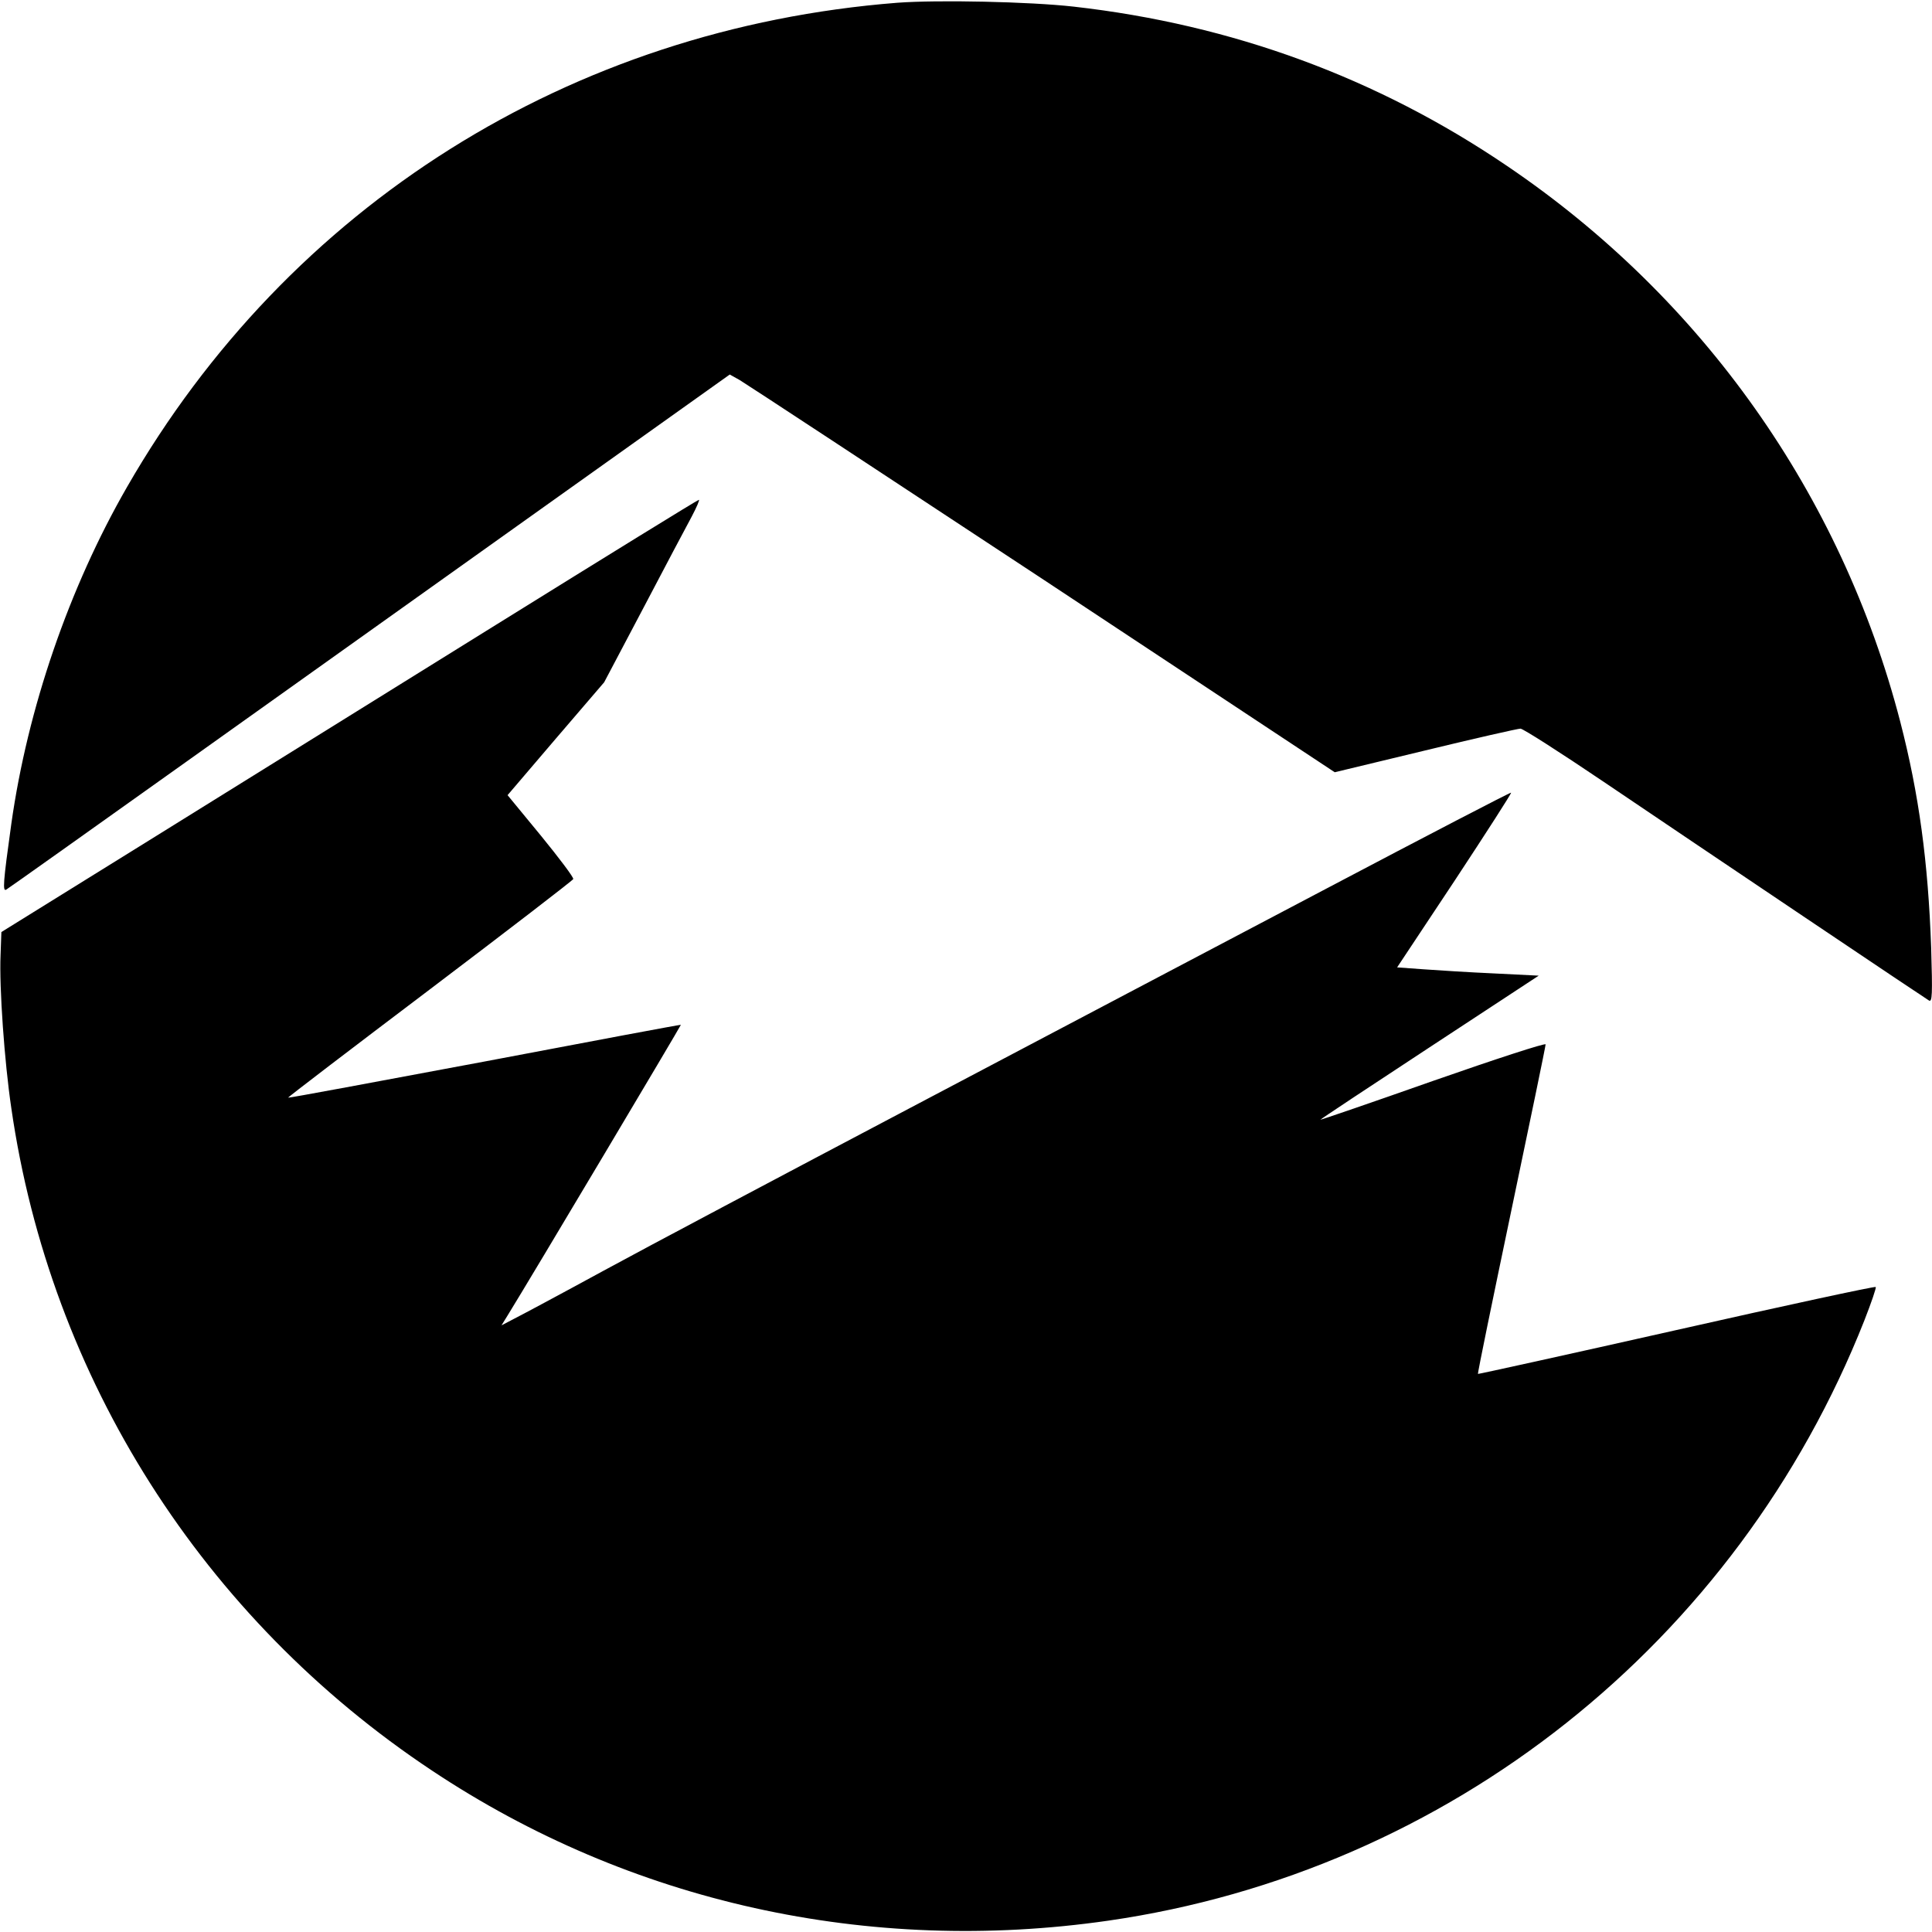
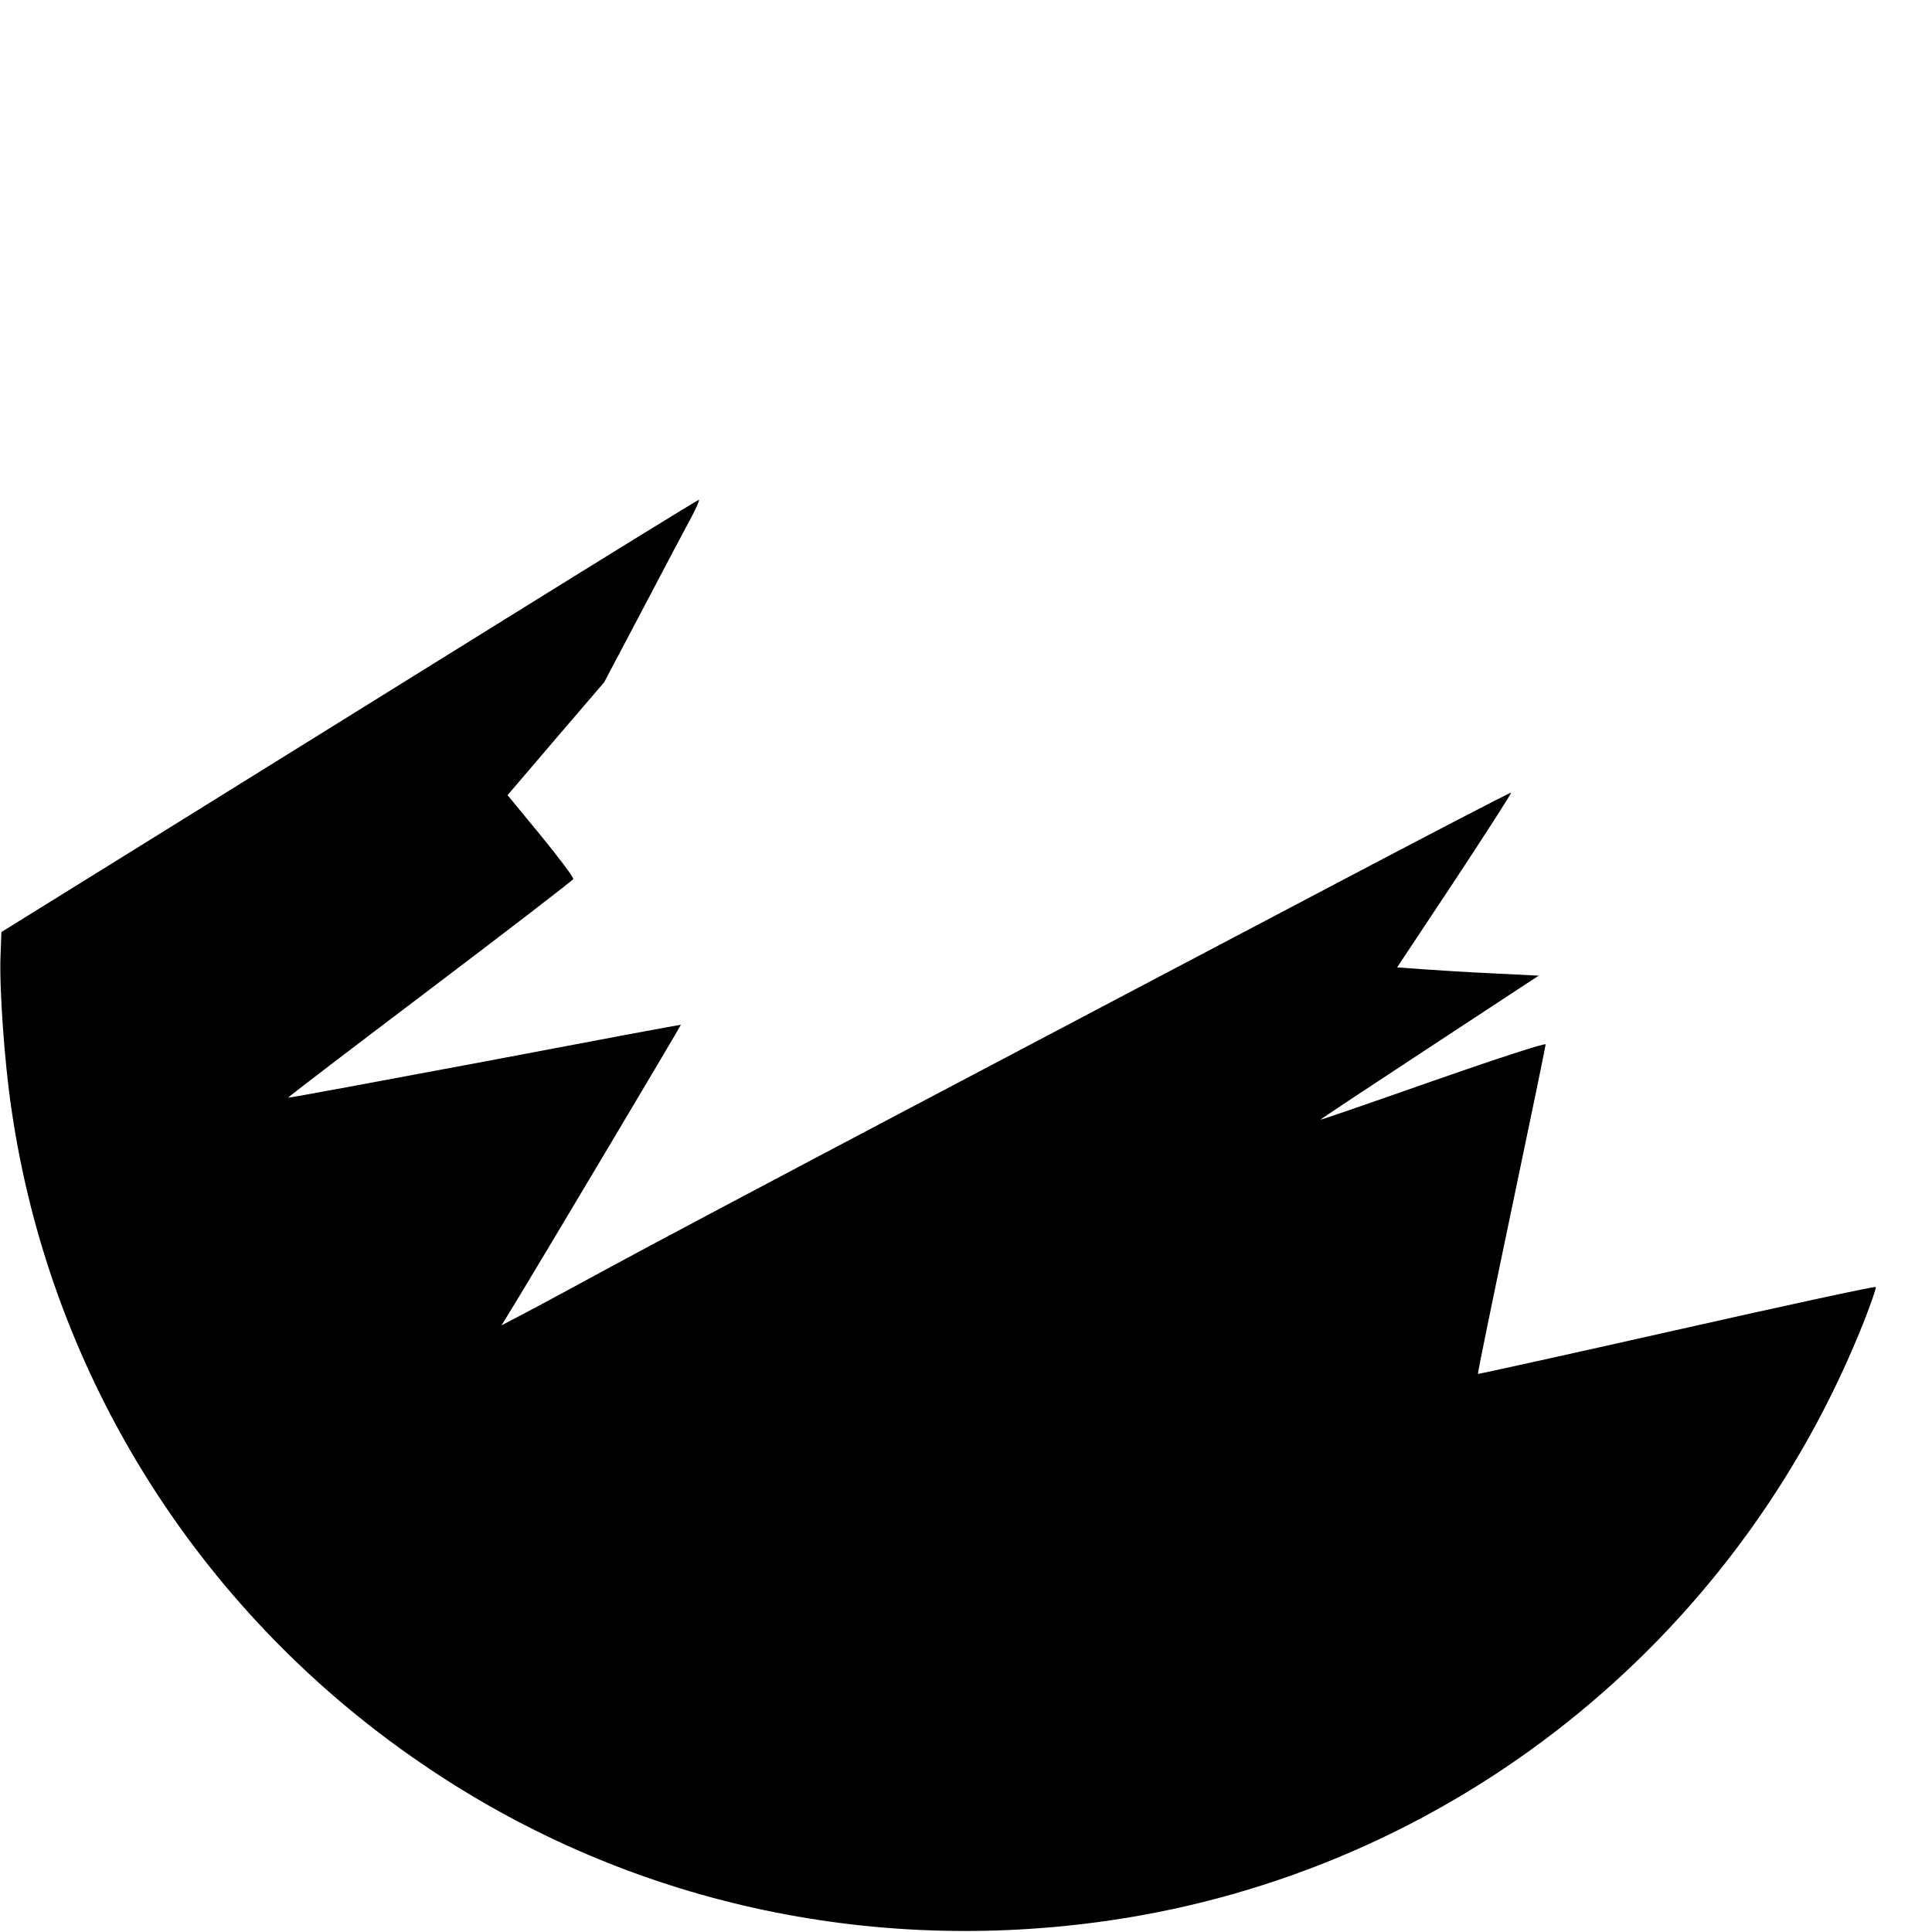
<svg xmlns="http://www.w3.org/2000/svg" version="1.0" width="700pt" height="700pt" viewBox="0 0 700 700" preserveAspectRatio="xMidYMid meet">
  <g transform="translate(0,700) scale(0.1,-0.1)" fill="#000000" stroke="none">
-     <path d="M3251 6990 c-1184 -93 -2205 -735 -2791 -1755 -210 -365 -360 -802 -419 -1220 -30 -215 -32 -247 -18 -238 7 4 300 212 652 463 352 251 939 669 1305 930 l664 473 36 -20 c19 -11 512 -335 1096 -720 l1060 -701 328 79 c181 44 336 79 345 79 9 0 142 -85 296 -189 383 -259 1167 -786 1184 -796 12 -7 13 21 8 191 -11 311 -44 556 -112 819 -213 822 -717 1535 -1425 2014 -470 319 -995 512 -1570 577 -160 18 -492 25 -639 14z" />
    <path d="M1800 4738 c-399 -248 -966 -600 -1260 -783 l-535 -332 -3 -84 c-5 -116 14 -386 39 -554 141 -978 694 -1849 1524 -2400 718 -478 1582 -669 2450 -544 1234 178 2278 1006 2740 2175 25 64 44 119 41 121 -3 3 -328 -67 -722 -156 -395 -89 -718 -160 -719 -159 -2 2 53 268 121 593 68 324 124 594 124 601 0 6 -181 -53 -407 -132 -224 -79 -408 -142 -409 -141 -1 1 177 119 395 262 l396 260 -160 8 c-88 4 -203 11 -256 15 l-97 7 209 315 c114 173 206 316 204 318 -2 2 -304 -155 -672 -349 -367 -193 -1044 -550 -1503 -792 -459 -242 -961 -508 -1115 -592 -154 -84 -300 -162 -324 -174 l-44 -23 21 34 c86 139 630 1053 629 1055 -1 1 -322 -59 -711 -133 -390 -73 -711 -133 -712 -131 -2 1 230 178 513 392 284 215 518 395 520 400 2 6 -51 76 -117 157 l-121 147 175 205 175 204 142 269 c77 147 156 296 175 331 18 34 30 62 26 61 -4 0 -333 -203 -732 -451z" />
  </g>
</svg>